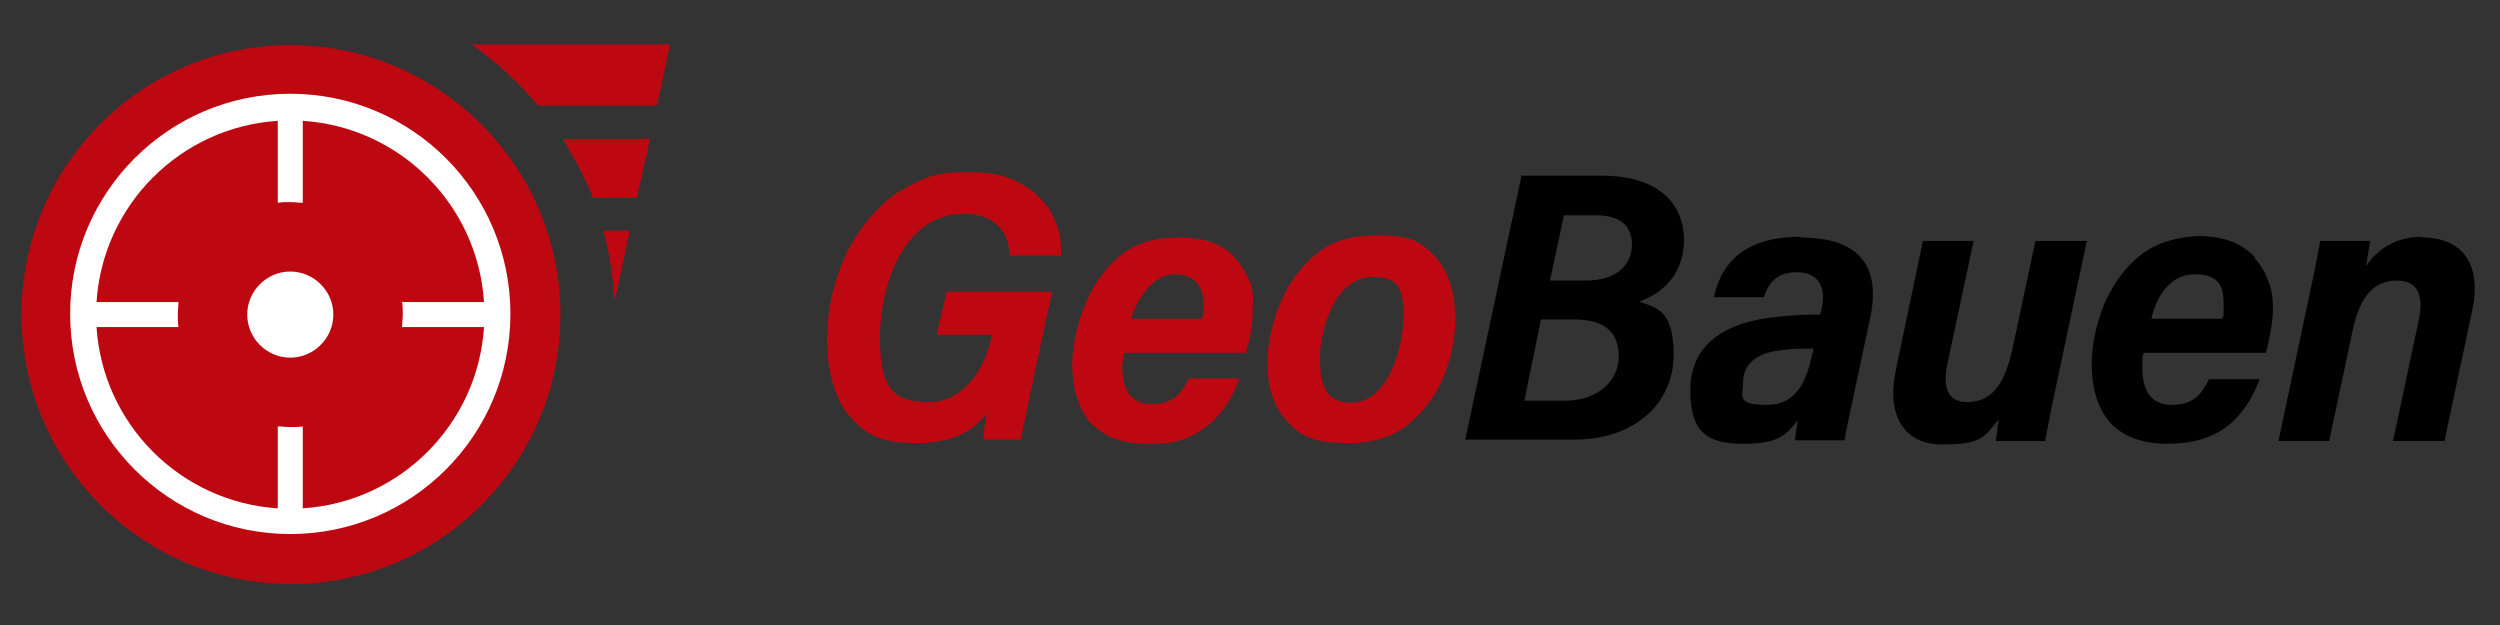
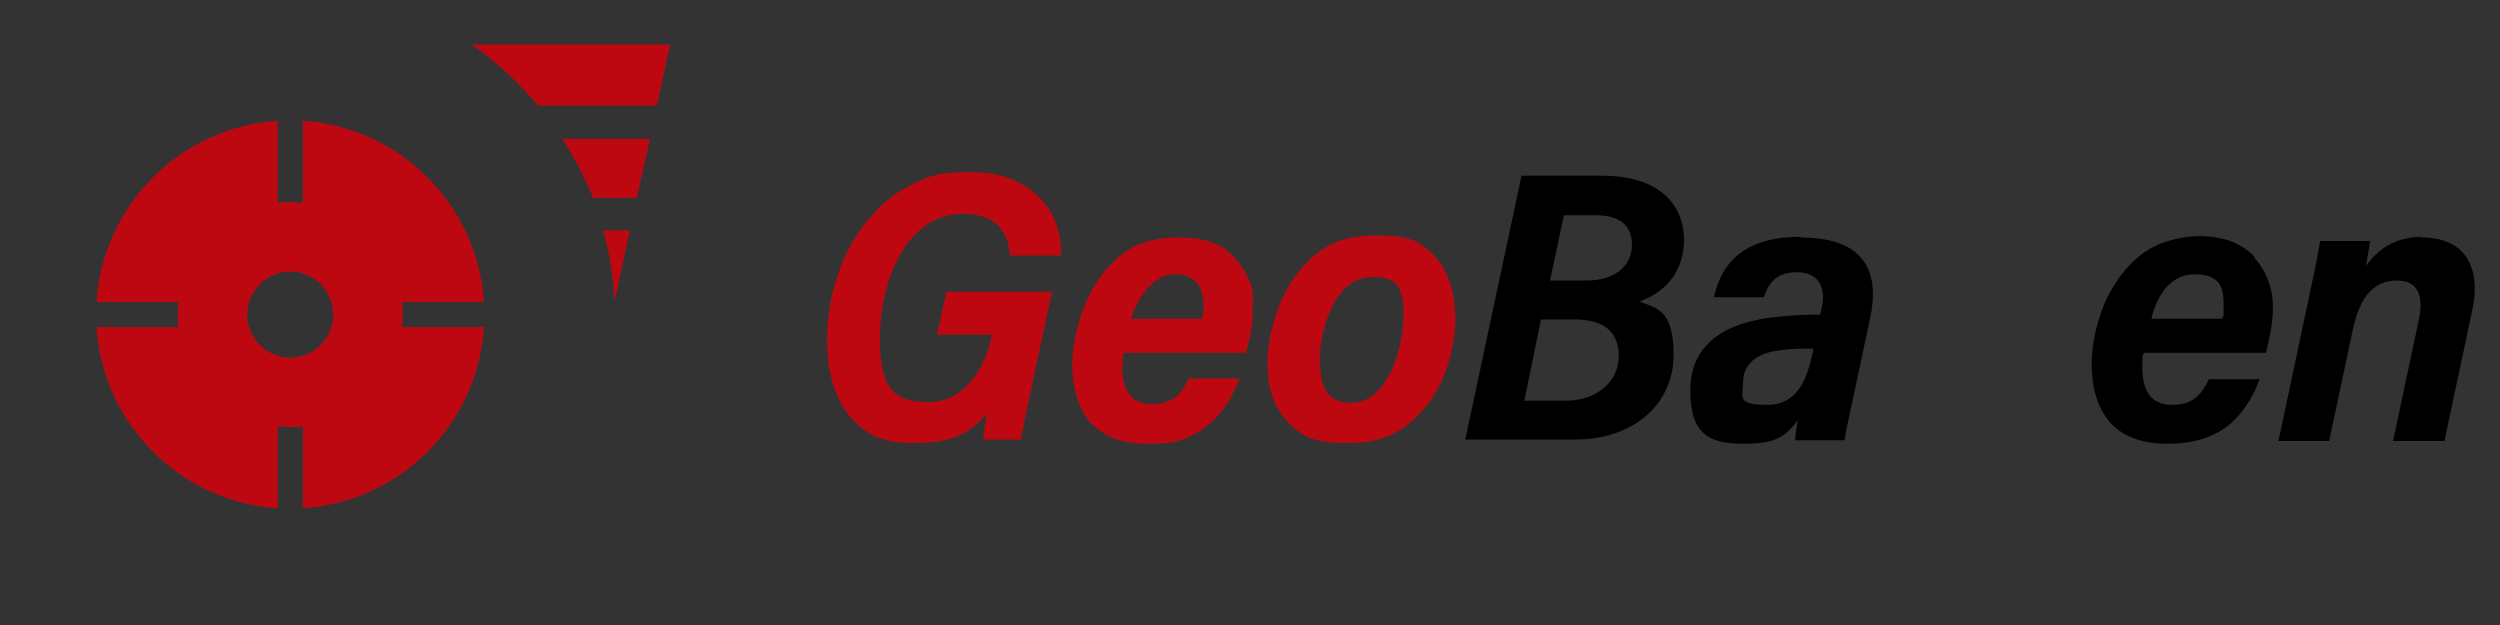
<svg xmlns="http://www.w3.org/2000/svg" id="Capa_1" data-name="Capa 1" version="1.1" viewBox="0 0 360 90">
  <rect x="0" y="0" width="360" height="90" fill="#333333" stroke="none" />
  <defs>
    <style>
      .cls-1 {
        fill: #000;
      }

      .cls-1, .cls-2, .cls-3 {
        stroke-width: 0px;
      }

      .cls-2 {
        fill: #be0811;
      }

      .cls-3 {
        fill: #fff;
      }
    </style>
  </defs>
-   <circle class="cls-3" cx="41.8" cy="45.3" r="36.8" />
  <g>
    <path class="cls-1" d="M242.5,34.6c0-5-3.4-9.3-11.8-9.3h-11.6l-8.1,38h15.7c8.8,0,14.3-5.3,14.3-12.2s-2.8-6.7-4.9-7.7c3.7-1.3,6.4-4.3,6.4-8.9ZM225.5,57.7h-6l2.4-11.7h4.8c4.2,0,6.4,1.7,6.4,5.3s-3.1,6.4-7.7,6.4ZM228.4,40.4h-5.2l2-9.4h4.6c3.1,0,5.2,1.2,5.2,4.2s-2.3,5.2-6.6,5.2Z" />
    <path class="cls-1" d="M259.3,34.1c-8.6,0-11.5,4.2-12.5,8.7h7.2c.5-1.5,1.4-3.6,4.7-3.6s4.3,2.3,3.6,5.3l-.2.8c-2.5,0-3.9.1-5.9.3-8,.7-12.8,4.1-12.8,10.6s2.9,7.7,7.7,7.7,6-1.1,7.8-3.4c-.2,1.3-.4,2.1-.4,2.9h7.1c.2-1.3.8-4,1.4-6.8l2.3-10.8c1.8-8.5-2.7-11.6-10-11.6ZM261,50.8c-.8,3.8-2.1,7.5-6.6,7.5s-3.4-1.3-3.4-3.2c0-3.2,2.7-4.4,5.6-4.7,1.6-.2,2.9-.2,4.5-.2v.6Z" />
-     <path class="cls-1" d="M289.7,50.6c-1.2,5.4-3.4,7.3-6.4,7.3s-3.5-2.3-2.9-5.4l3.8-17.8h-7.3l-3.9,18.6c-1.4,6.5,1.2,10.7,6.6,10.7s6-.8,8.2-3.6c-.1.8-.3,2.2-.4,3.1h7.1c.3-1.5.8-4.4,1.7-8.5l4.3-20.3h-7.4l-3.4,16Z" />
    <path class="cls-1" d="M324.7,37c-.9-.9-2-1.7-3.3-2.2s-2.9-.8-4.7-.8-4.5.5-6.3,1.4c-1.7.8-3.1,2-4.3,3.4-1.3,1.5-2.3,3.2-3.1,5-1.2,3-1.8,6.1-1.8,8.5,0,3.7.9,6.7,2.9,8.8,1.8,1.8,4.4,2.8,8,2.8s6.1-.8,8.2-2.2c2.4-1.7,4-4.2,5.1-7.1h-7.3c-.9,1.7-1.9,3.7-5.3,3.7s-4.3-2.5-4.3-5.3.2-1.7.2-2.2h17.6c.7-2.8,1-4.8,1-6.4s-.2-2.8-.7-4c-.4-1.2-1.1-2.3-2-3.3ZM320,45.9h-10.2c.6-2.7,2.4-6.4,6.2-6.4s4.2,2,4.2,4.4,0,1.3-.2,2Z" />
    <path class="cls-1" d="M348.8,34.1c-4.2,0-6.6,2.1-8.1,4.2.3-1.6.5-3,.6-3.6h-7.2c-.2,1.2-.5,3-1.8,9l-4.2,19.8h7.3l3.4-16c1.1-5.1,3.2-7.1,6.4-7.1s3.8,2.5,3.1,5.7l-3.7,17.4h7.4l4-18.8c1.4-6.5-1.3-10.5-7.2-10.5Z" />
  </g>
  <g>
    <path class="cls-2" d="M88.4,42.9h.2l2.1-9.7h-3.8c.8,3.1,1.4,6.4,1.5,9.7Z" />
    <path class="cls-2" d="M85.3,28.5h6.4l1.9-8.5h-12.6c1.7,2.7,3.2,5.5,4.4,8.5Z" />
    <path class="cls-2" d="M67.9,6.4c3.6,2.5,6.8,5.5,9.6,8.8h17.1l1.9-8.8h-28.6Z" />
    <path class="cls-2" d="M147.3,63.3h-5.7c0-1,.3-2.5.5-3.8-2.5,3.2-5.6,4.3-10.5,4.3s-7.1-1.4-9.2-3.8-3.3-6.5-3.3-10.8.7-7.4,2-10.9,4.6-8.5,8.7-10.9,5.9-2.6,9.7-2.6,5.6.6,7.6,1.7,3.8,2.9,4.7,5,1,3.3,1,5.3h-7.4c-.1-2.2-1-6-6.7-6-8.5,0-12,10.2-12,17.9s2.3,9.2,7.1,9.2,8-4.5,9-9.5v-.2c0,0-7.9,0-7.9,0l1.4-6.2h15.2c-3.4,15.6-4.2,19.9-4.5,21.2Z" />
    <path class="cls-2" d="M161.8,50.7c0,.5-.2,1.3-.2,2.2,0,2.7.9,5.3,4.3,5.3s4.4-2,5.3-3.7h7.3c-1.2,3.1-2.9,5.8-5.6,7.5s-4.4,1.9-7.6,1.9-5.5-.7-7.2-2.1-1.1-1-1.6-1.6c-1.4-2-2.1-4.7-2.1-7.8s1.2-8.7,4.1-12.6,6.1-5.6,11.3-5.6,7.5,1.8,9.2,4.5,1.4,3.6,1.4,5.7-.2,3.6-1,6.4h-17.6ZM173.1,45.9c.2-.7.2-1.3.2-2,0-2.5-1.1-4.4-4.2-4.4s-5.5,3.7-6.2,6.4h10.2Z" />
    <path class="cls-2" d="M209.6,45.2c0,4.6-1.3,9.8-4.4,13.5s-6.2,5.1-11.3,5.1-6.8-1.2-8.7-3.3-2.7-4.9-2.7-8.3,1.4-9.4,4.6-13.2,6.2-5.1,11.3-5.1,6.3,1.1,8.1,2.9,3,5,3,8.3ZM190.1,52.3c0,3.7,1.3,5.7,4.4,5.7,5.5,0,7.6-8.1,7.6-12.7s-1.4-5.4-4.5-5.4c-5.4,0-7.6,7.5-7.6,12.4Z" />
-     <path class="cls-2" d="M41.8,6.5C20.4,6.5,3.1,23.9,3.1,45.3s17.4,38.8,38.8,38.8,38.8-17.4,38.8-38.8S63.2,6.5,41.8,6.5ZM41.8,76.9c-17.5,0-31.7-14.2-31.7-31.7s14.2-31.7,31.7-31.7,31.7,14.2,31.7,31.7-14.2,31.7-31.7,31.7Z" />
    <path class="cls-2" d="M58,45.3c0-.6,0-1.2-.1-1.8h11.8c-.9-14-12.1-25.2-26.1-26.1v11.8c-.6,0-1.2-.1-1.8-.1s-1.2,0-1.8.1v-11.8c-14,.9-25.2,12.1-26.1,26.1h11.8c0,.6-.1,1.2-.1,1.8s0,1.2.1,1.8h-11.8c.9,14,12.1,25.2,26.1,26.1v-11.8c.6,0,1.2.1,1.8.1s1.2,0,1.8-.1v11.8c14-.9,25.2-12.1,26.1-26.1h-11.8c0-.6.1-1.2.1-1.8ZM41.8,51.5c-3.4,0-6.2-2.8-6.2-6.2s2.8-6.2,6.2-6.2,6.2,2.8,6.2,6.2-2.8,6.2-6.2,6.2Z" />
  </g>
</svg>